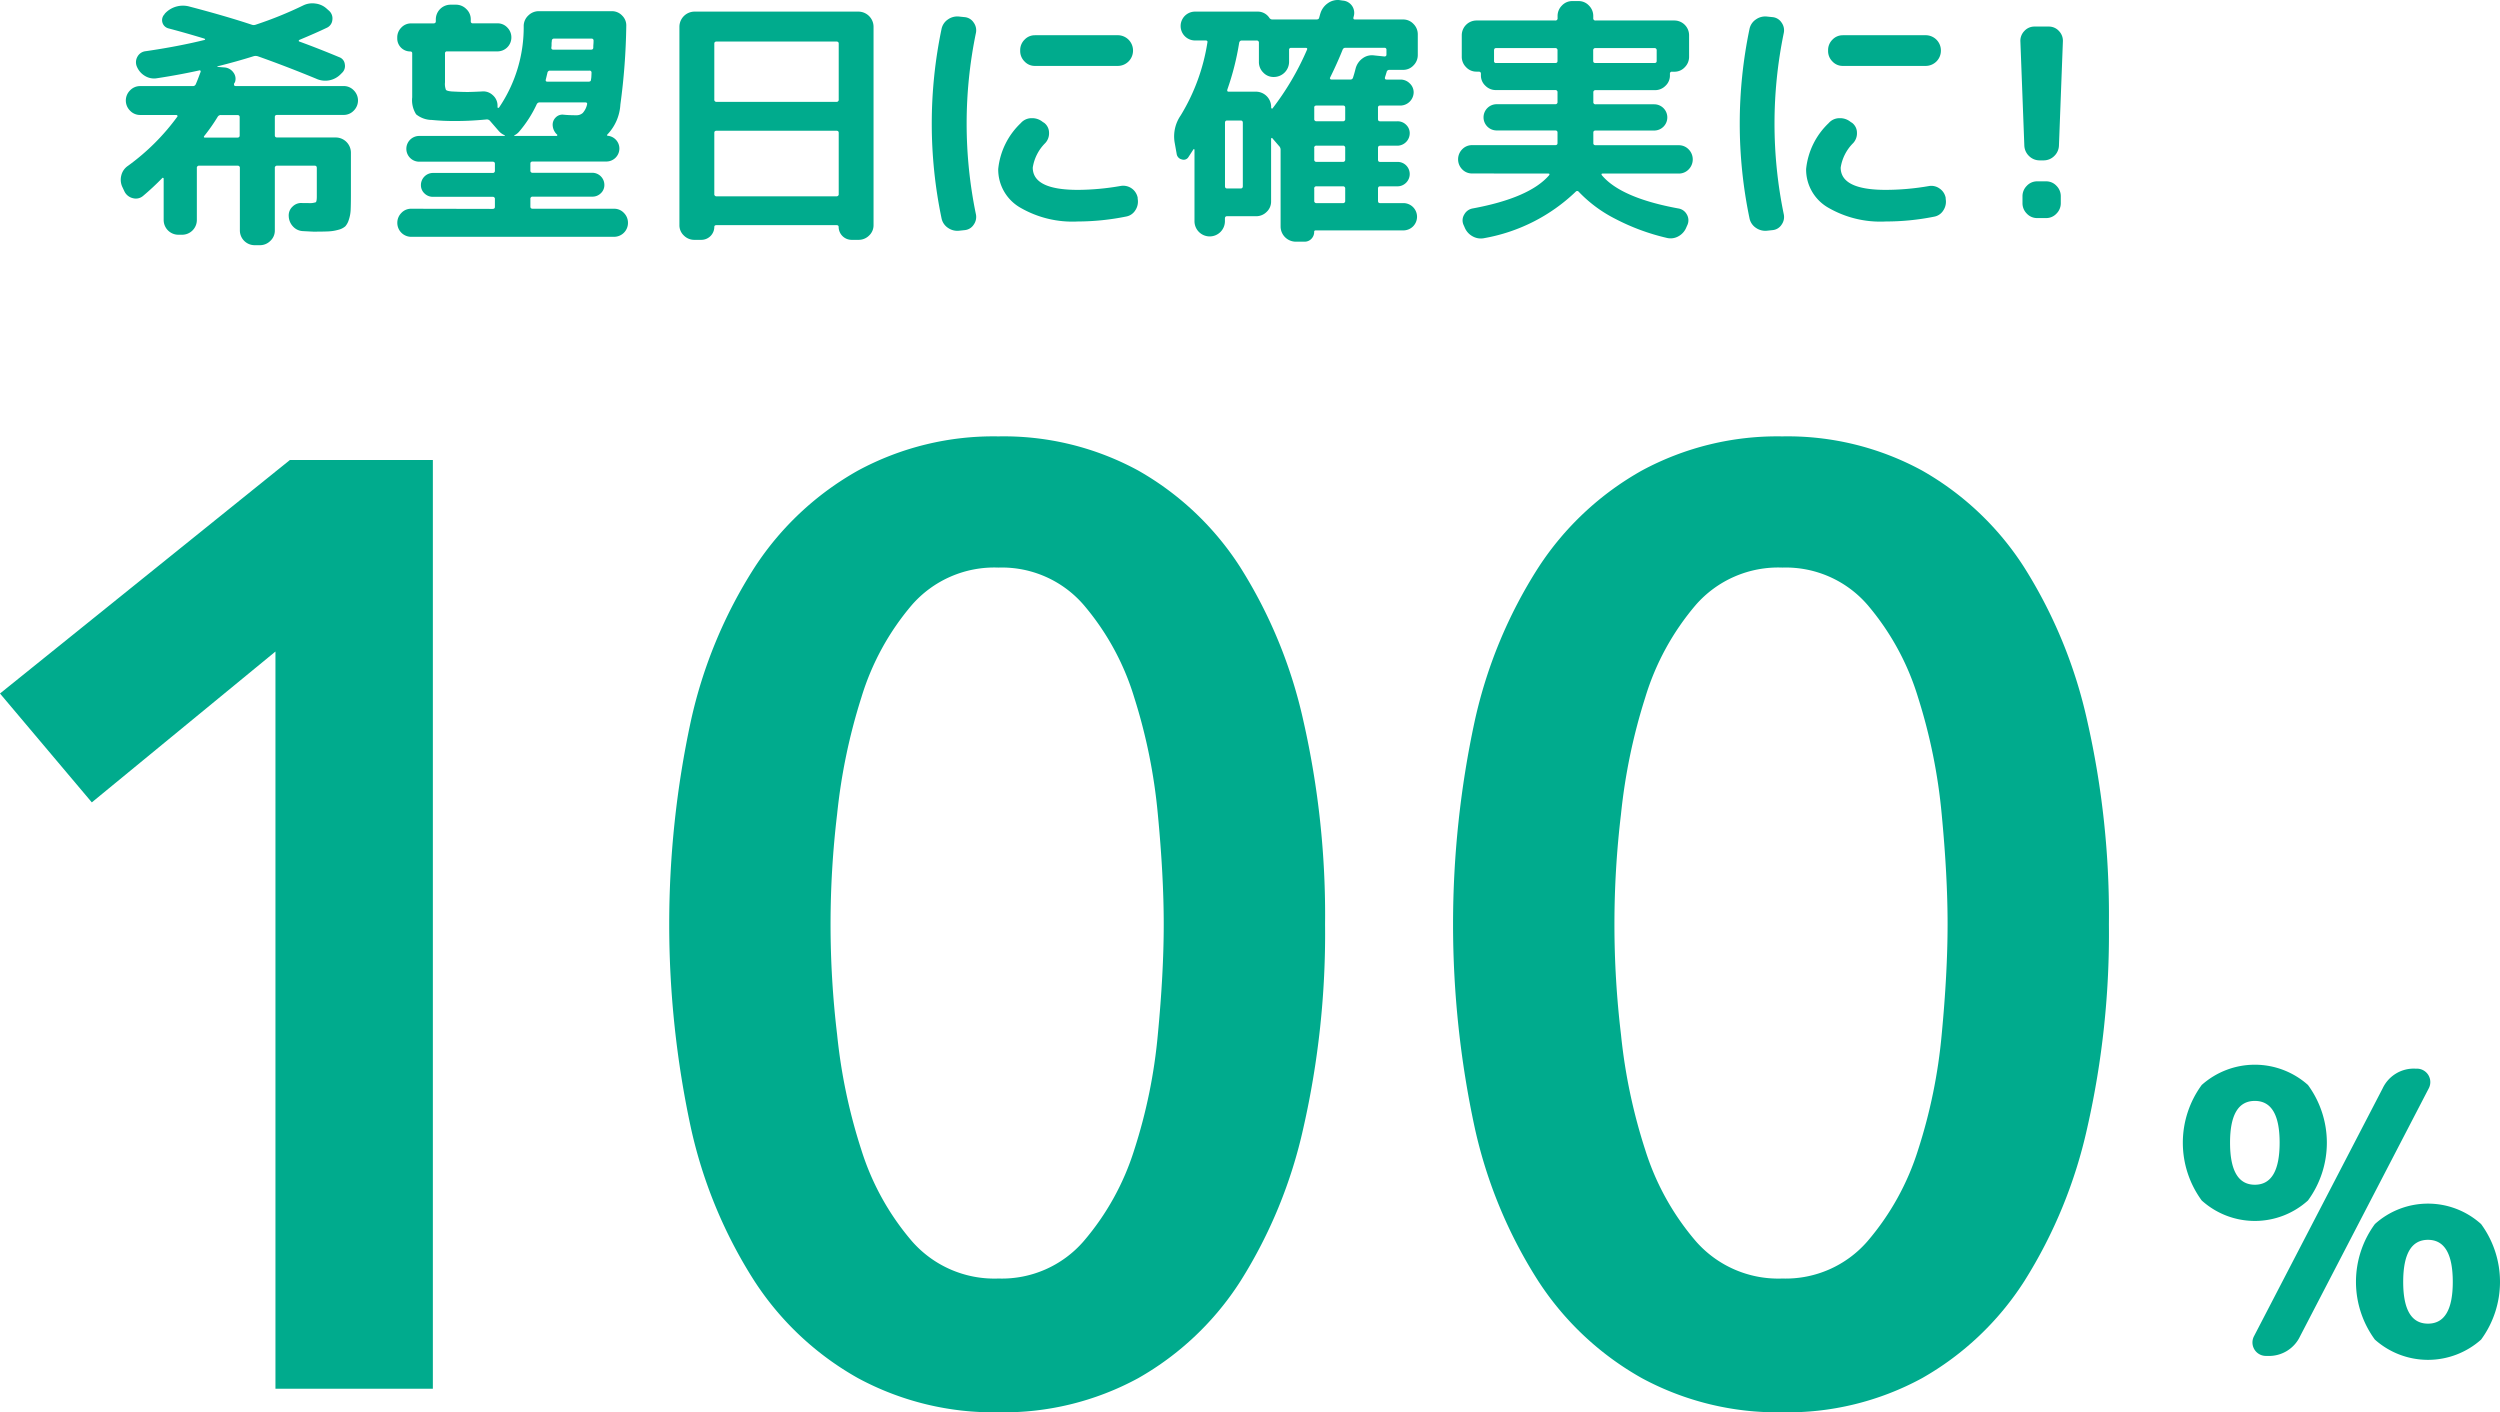
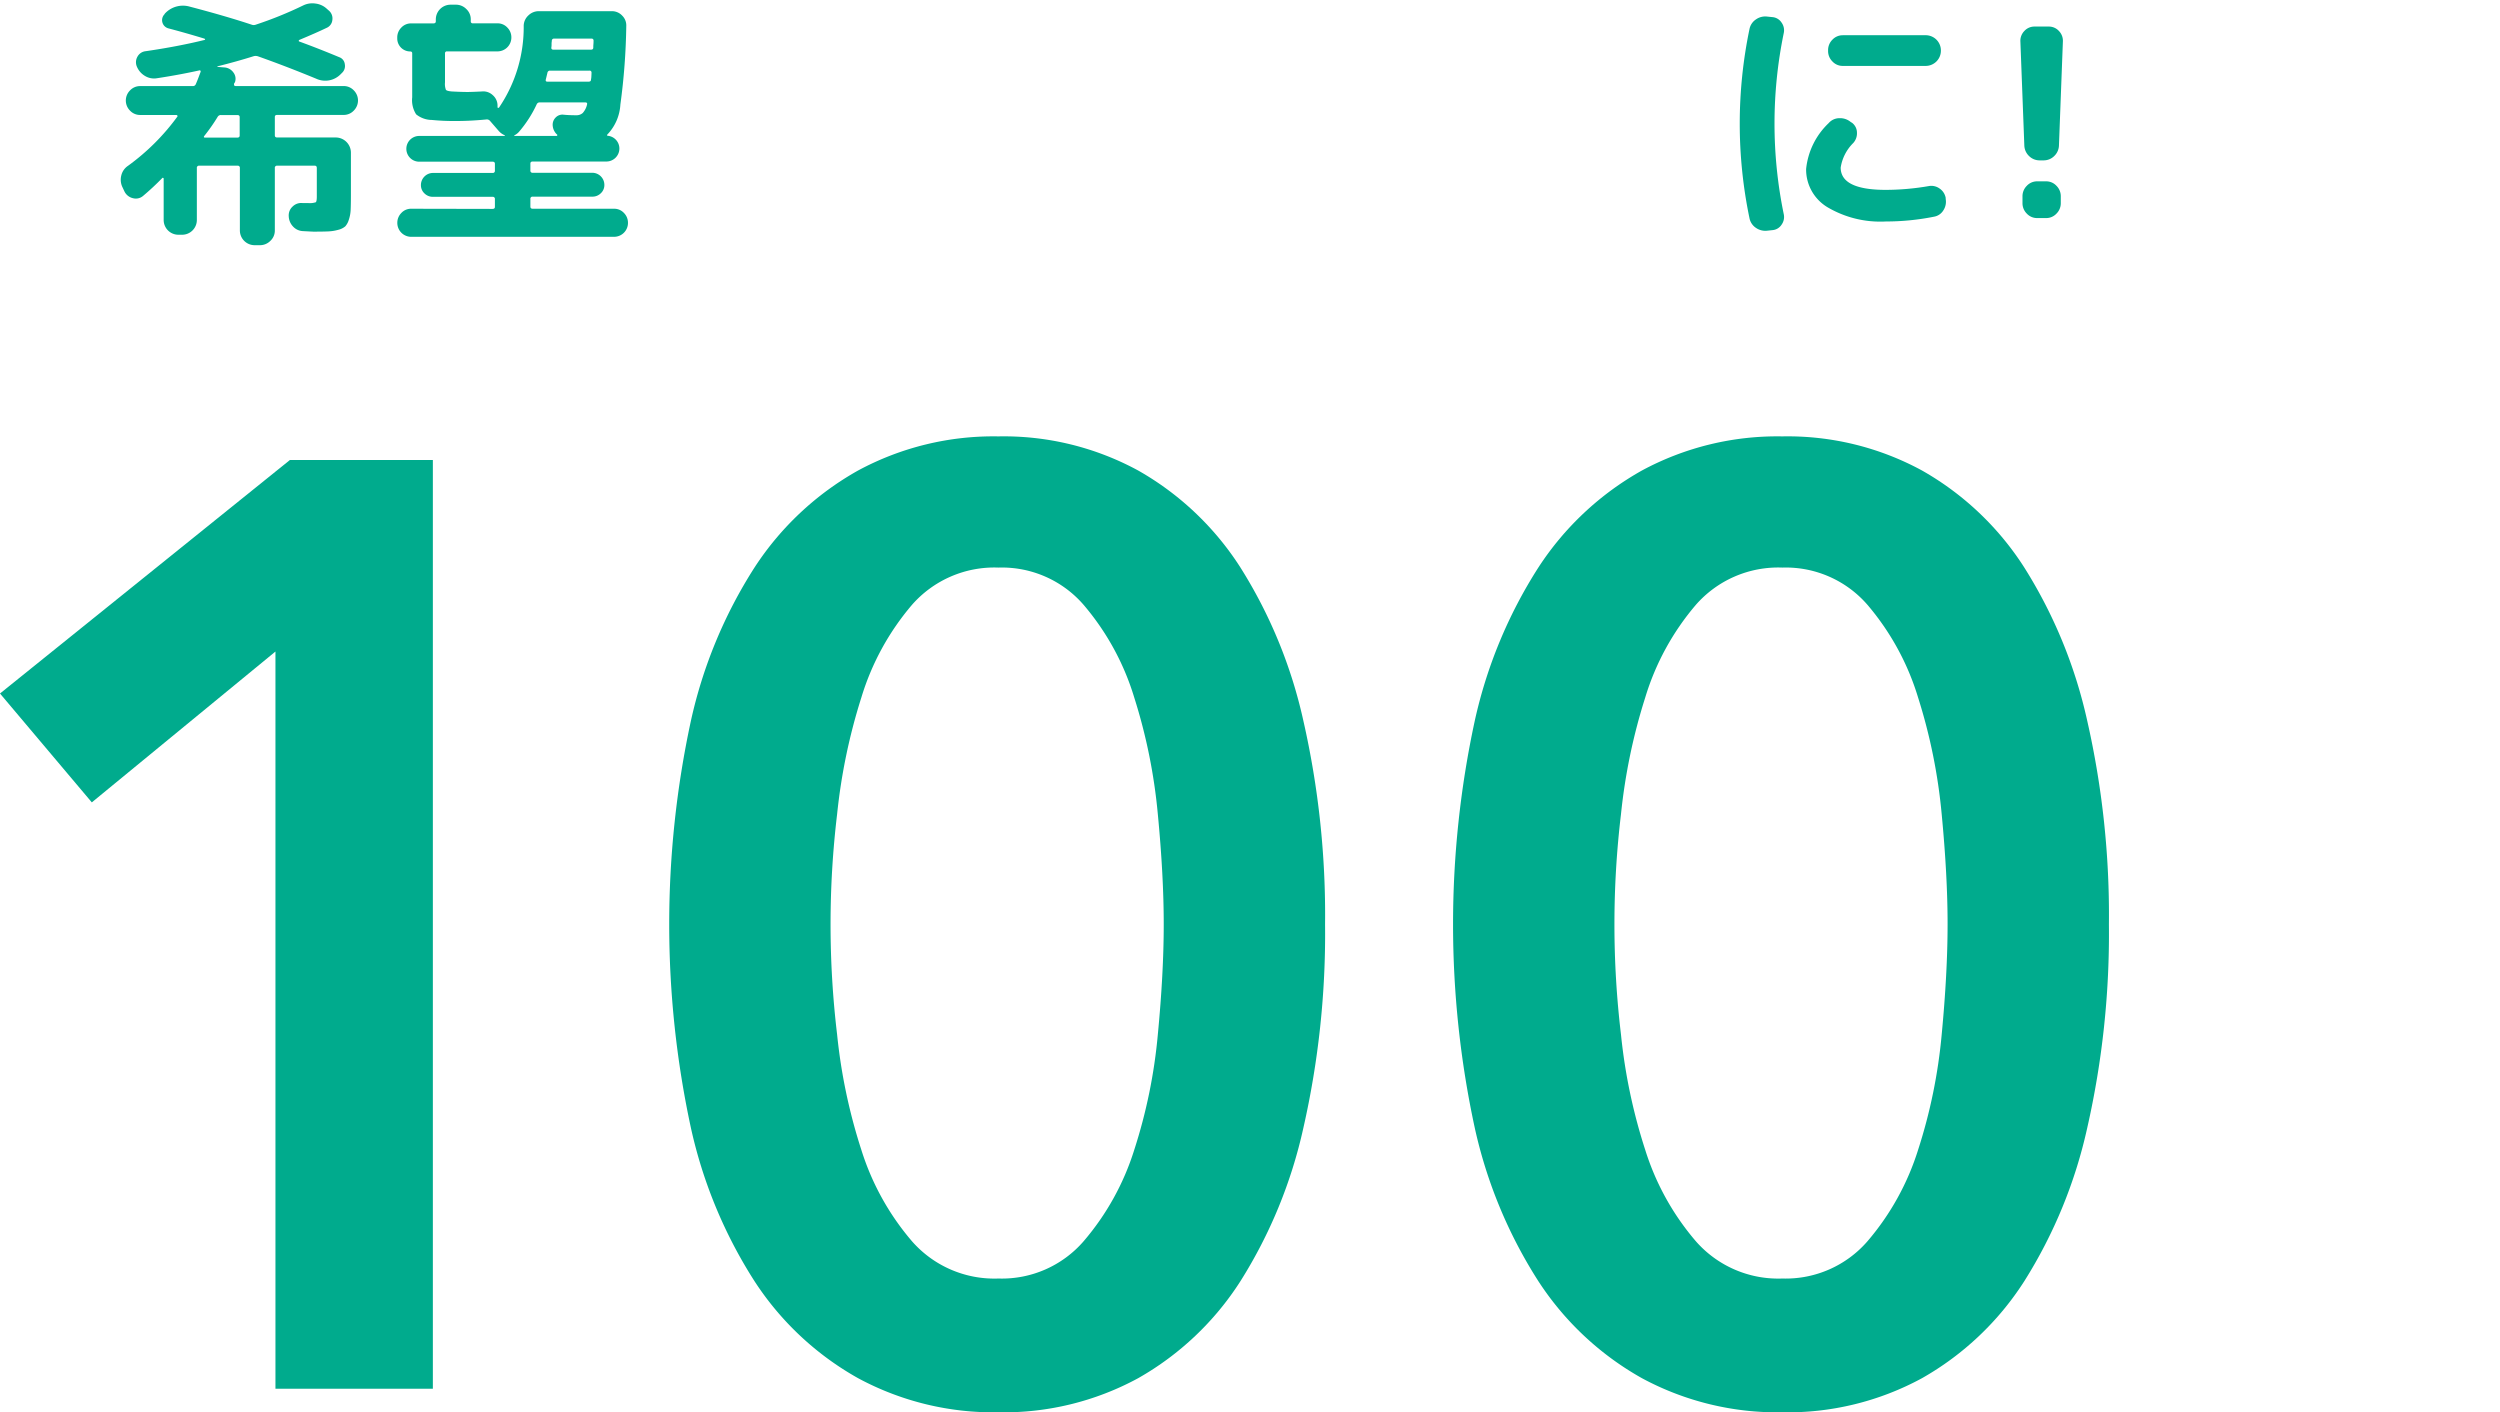
<svg xmlns="http://www.w3.org/2000/svg" height="86.136" viewBox="0 0 152.473 86.136" width="152.473">
  <g fill="#00ab8d" transform="translate(-803.474 -4250.65)">
    <g>
      <path d="m820.274 4290.386-11.2 9.2-5.6-6.64 17.68-14.24h8.72v56.64h-9.6z" />
      <path d="m884.289 4307.025a53.435 53.435 0 0 1 -1.32 12.4 29.424 29.424 0 0 1 -3.84 9.36 17.853 17.853 0 0 1 -6.24 5.92 17.169 17.169 0 0 1 -8.52 2.08 17.394 17.394 0 0 1 -8.56-2.08 18.057 18.057 0 0 1 -6.32-5.92 28.821 28.821 0 0 1 -3.88-9.36 58.9 58.9 0 0 1 0-24.8 28.809 28.809 0 0 1 3.88-9.36 18.053 18.053 0 0 1 6.32-5.92 17.378 17.378 0 0 1 8.56-2.08 17.154 17.154 0 0 1 8.52 2.08 17.848 17.848 0 0 1 6.24 5.92 29.412 29.412 0 0 1 3.84 9.36 53.433 53.433 0 0 1 1.32 12.4zm-9.84 0q0-2.958-.36-6.719a33.7 33.7 0 0 0 -1.44-7.12 15.719 15.719 0 0 0 -3.08-5.64 6.591 6.591 0 0 0 -5.2-2.28 6.676 6.676 0 0 0 -5.28 2.28 15.706 15.706 0 0 0 -3.08 5.64 35.43 35.43 0 0 0 -1.48 7.12 56.653 56.653 0 0 0 0 13.44 33.885 33.885 0 0 0 1.48 7.04 15.8 15.8 0 0 0 3.08 5.56 6.679 6.679 0 0 0 5.28 2.28 6.594 6.594 0 0 0 5.2-2.28 15.813 15.813 0 0 0 3.08-5.56 32.28 32.28 0 0 0 1.44-7.04q.36-3.761.36-6.721z" />
      <path d="m932.095 4307.025a53.491 53.491 0 0 1 -1.319 12.4 29.447 29.447 0 0 1 -3.84 9.36 17.855 17.855 0 0 1 -6.241 5.92 17.167 17.167 0 0 1 -8.52 2.08 17.4 17.4 0 0 1 -8.56-2.08 18.063 18.063 0 0 1 -6.319-5.92 28.821 28.821 0 0 1 -3.88-9.36 58.856 58.856 0 0 1 0-24.8 28.809 28.809 0 0 1 3.88-9.36 18.058 18.058 0 0 1 6.319-5.92 17.381 17.381 0 0 1 8.56-2.08 17.151 17.151 0 0 1 8.52 2.08 17.851 17.851 0 0 1 6.241 5.92 29.434 29.434 0 0 1 3.84 9.36 53.489 53.489 0 0 1 1.319 12.4zm-9.839 0q0-2.958-.36-6.719a33.763 33.763 0 0 0 -1.441-7.12 15.734 15.734 0 0 0 -3.079-5.64 6.592 6.592 0 0 0 -5.2-2.28 6.674 6.674 0 0 0 -5.279 2.28 15.69 15.69 0 0 0 -3.08 5.64 35.358 35.358 0 0 0 -1.48 7.12 56.644 56.644 0 0 0 0 13.44 33.819 33.819 0 0 0 1.48 7.04 15.782 15.782 0 0 0 3.08 5.56 6.677 6.677 0 0 0 5.279 2.28 6.6 6.6 0 0 0 5.2-2.28 15.827 15.827 0 0 0 3.079-5.56 32.341 32.341 0 0 0 1.441-7.04q.359-3.761.36-6.721z" />
-       <path d="m944.235 4323.866a4.831 4.831 0 0 1 -6.48 0 5.961 5.961 0 0 1 0-7.044 4.865 4.865 0 0 1 6.48 0 5.96 5.96 0 0 1 0 7.044zm-3.24-6.072q-1.512 0-1.512 2.544 0 2.568 1.512 2.568t1.512-2.568q0-2.544-1.512-2.544zm9.888-1.968a.819.819 0 0 1 .72 1.2l-7.848 15.12a2.092 2.092 0 0 1 -1.992 1.2h-.1a.82.82 0 0 1 -.72-1.2l7.848-15.12a2.093 2.093 0 0 1 1.992-1.2zm-2.568 9.48a4.83 4.83 0 0 1 6.48 0 5.96 5.96 0 0 1 0 7.044 4.865 4.865 0 0 1 -6.48 0 5.96 5.96 0 0 1 0-7.044zm3.24 6.072q1.512 0 1.512-2.544 0-2.568-1.512-2.568t-1.512 2.568q0 2.544 1.512 2.544z" />
    </g>
    <g>
      <path d="m811.068 4262.334-.112-.239a1.051 1.051 0 0 1 -.088-.729.978.978 0 0 1 .408-.6 13.564 13.564 0 0 0 3.008-2.993.053.053 0 0 0 .008-.072.078.078 0 0 0 -.072-.039h-2.192a.834.834 0 0 1 -.624-.265.869.869 0 0 1 0-1.232.835.835 0 0 1 .624-.264h3.2a.186.186 0 0 0 .192-.128c.042-.095.1-.234.168-.416s.109-.288.12-.319a.076.076 0 0 0 -.008-.073c-.016-.026-.035-.034-.056-.024q-1.233.273-2.592.48a1.061 1.061 0 0 1 -.728-.135 1.186 1.186 0 0 1 -.5-.569.677.677 0 0 1 .032-.608.643.643 0 0 1 .5-.336q1.983-.288 3.6-.688c.042-.021.037-.047-.016-.08q-1.152-.351-2.192-.624a.517.517 0 0 1 -.24-.863l.016-.033a1.493 1.493 0 0 1 1.52-.431q2.191.574 3.776 1.1a.356.356 0 0 0 .256 0 23.428 23.428 0 0 0 2.88-1.168 1.268 1.268 0 0 1 .76-.119 1.23 1.23 0 0 1 .7.327l.128.113a.625.625 0 0 1 .2.56.578.578 0 0 1 -.344.48q-.624.3-1.664.735a.071.071 0 0 0 -.04.048.039.039 0 0 0 .024.049q1.184.432 2.448.96a.509.509 0 0 1 .336.431.566.566 0 0 1 -.176.529l-.08.08a1.313 1.313 0 0 1 -1.488.272q-1.824-.753-3.536-1.36a.471.471 0 0 0 -.272-.016q-1.008.319-2.224.623a.043.043 0 0 0 .016.032l.416.033a.728.728 0 0 1 .552.312.626.626 0 0 1 .088.6.185.185 0 0 0 -.032.039.078.078 0 0 0 -.016.04q-.033.144.1.144h6.576a.838.838 0 0 1 .624.264.869.869 0 0 1 0 1.232.837.837 0 0 1 -.624.265h-4.048c-.1 0-.144.042-.144.127v1.12q0 .129.144.129h3.584a.929.929 0 0 1 .912.911v2.609c0 .383-.006.682-.016.9a2.193 2.193 0 0 1 -.112.6 1.067 1.067 0 0 1 -.216.4 1.028 1.028 0 0 1 -.416.208 2.679 2.679 0 0 1 -.616.1q-.321.015-.912.015c-.032 0-.24-.011-.624-.032a.864.864 0 0 1 -.616-.279.953.953 0 0 1 -.264-.633.725.725 0 0 1 .24-.591.745.745 0 0 1 .608-.208h.336a1.172 1.172 0 0 0 .464-.049c.042-.032.064-.149.064-.351v-1.735c0-.1-.043-.145-.128-.145h-2.288a.128.128 0 0 0 -.144.145v3.807a.849.849 0 0 1 -.272.632.887.887 0 0 1 -.64.265h-.32a.9.9 0 0 1 -.9-.9v-3.804a.128.128 0 0 0 -.144-.145h-2.336a.128.128 0 0 0 -.144.145v3.167a.9.9 0 0 1 -.9.9h-.224a.9.9 0 0 1 -.9-.9v-2.512a.053.053 0 0 0 -.1-.031q-.545.56-1.152 1.071a.675.675 0 0 1 -.616.144.766.766 0 0 1 -.52-.405zm4.864-3.392c-.043.064-.027.1.048.1h1.968q.144 0 .144-.129v-1.12c0-.085-.048-.127-.144-.127h-.992a.221.221 0 0 0 -.208.111 11.069 11.069 0 0 1 -.816 1.165z" />
      <path d="m833.514 4263.391c.1 0 .144-.043.144-.128v-.465a.127.127 0 0 0 -.144-.144h-3.632a.72.72 0 0 1 -.52-.208.679.679 0 0 1 -.216-.511.739.739 0 0 1 .736-.737h3.632a.127.127 0 0 0 .144-.143v-.416c0-.086-.048-.128-.144-.128h-4.5a.785.785 0 0 1 0-1.569h5.232c.011 0 .016-.007.016-.024s-.005-.023-.016-.023a1.014 1.014 0 0 1 -.352-.256l-.528-.609a.249.249 0 0 0 -.224-.095q-1.023.1-1.952.095a13.476 13.476 0 0 1 -1.376-.064 1.544 1.544 0 0 1 -.96-.343 1.6 1.6 0 0 1 -.24-1.033v-2.69c0-.074-.043-.112-.128-.112a.79.79 0 0 1 -.784-.784v-.064a.847.847 0 0 1 .248-.608.805.805 0 0 1 .6-.255h1.36q.144 0 .144-.129v-.112a.9.9 0 0 1 .9-.9h.32a.883.883 0 0 1 .64.265.847.847 0 0 1 .272.631v.112a.114.114 0 0 0 .128.129h1.5a.805.805 0 0 1 .6.255.843.843 0 0 1 .248.608.847.847 0 0 1 -.848.848h-3.072a.113.113 0 0 0 -.128.128v1.761a1.017 1.017 0 0 0 .056.455c.038.049.158.083.36.1q.641.033.96.032.24 0 .88-.032a.831.831 0 0 1 .648.217.84.84 0 0 1 .3.615v.128a.037.037 0 0 0 .032.04.062.062 0 0 0 .064-.024 8.714 8.714 0 0 0 1.5-4.991.88.88 0 0 1 .288-.624.9.9 0 0 1 .64-.257h4.448a.851.851 0 0 1 .632.272.834.834 0 0 1 .248.64 39.346 39.346 0 0 1 -.36 4.785 2.87 2.87 0 0 1 -.792 1.823c-.021.022-.027.04-.016.056a.052.052 0 0 0 .048.024.783.783 0 0 1 .7.785.795.795 0 0 1 -.784.784h-4.5c-.1 0-.144.042-.144.128v.416a.127.127 0 0 0 .144.143h3.632a.739.739 0 0 1 .736.737.679.679 0 0 1 -.216.511.72.72 0 0 1 -.52.208h-3.632a.127.127 0 0 0 -.144.144v.465c0 .085.048.128.144.128h4.96a.805.805 0 0 1 .6.255.847.847 0 0 1 .248.608.848.848 0 0 1 -.848.849h-12.372a.848.848 0 0 1 -.848-.849.847.847 0 0 1 .248-.608.805.805 0 0 1 .6-.255zm1.616-4.705a.888.888 0 0 1 -.3.224.046.046 0 0 1 .016.032h2.576c.022 0 .035-.013.04-.04a.043.043 0 0 0 -.024-.055.82.82 0 0 1 -.256-.544.618.618 0 0 1 .184-.489.57.57 0 0 1 .488-.168q.336.033.768.033a.565.565 0 0 0 .392-.137 1.137 1.137 0 0 0 .264-.52c.022-.085-.016-.127-.112-.127h-2.756a.2.2 0 0 0 -.208.127 7.283 7.283 0 0 1 -1.072 1.664zm1.632-3.184c-.021.086.011.128.1.128h2.512c.1 0 .144-.042.144-.128a1.142 1.142 0 0 0 .024-.208c.006-.1.008-.165.008-.208a.113.113 0 0 0 -.128-.128h-2.4a.152.152 0 0 0 -.16.128c-.046.192-.079.331-.1.414zm.368-2.352a1.08 1.08 0 0 0 -.016.208 1.063 1.063 0 0 1 -.016.208c0 .075.043.113.128.113h2.288c.1 0 .144-.043.144-.129 0-.042 0-.109.008-.2s.008-.163.008-.217a.113.113 0 0 0 -.128-.128h-2.272a.128.128 0 0 0 -.144.145z" />
-       <path d="m845.823 4265.278a.891.891 0 0 1 -.64-.263.851.851 0 0 1 -.272-.633v-12.112a.929.929 0 0 1 .912-.912h10.016a.929.929 0 0 1 .912.912v12.112a.855.855 0 0 1 -.272.633.894.894 0 0 1 -.64.263h-.432a.792.792 0 0 1 -.784-.784c0-.074-.043-.112-.128-.112h-7.328c-.086 0-.128.038-.128.112a.792.792 0 0 1 -.784.784zm1.216-11.967v3.407a.127.127 0 0 0 .144.144h7.3a.127.127 0 0 0 .144-.144v-3.407c0-.086-.048-.128-.144-.128h-7.3c-.096 0-.144.042-.144.128zm0 5.439v3.728a.128.128 0 0 0 .144.145h7.3a.128.128 0 0 0 .144-.145v-3.728c0-.085-.048-.127-.144-.127h-7.3c-.096 0-.144.042-.144.127z" />
-       <path d="m862 4264.718a1 1 0 0 1 -.705-.168.92.92 0 0 1 -.4-.6 28.265 28.265 0 0 1 0-11.519.92.92 0 0 1 .4-.6.99.99 0 0 1 .705-.168l.3.031a.735.735 0 0 1 .56.336.8.8 0 0 1 .129.656 27.327 27.327 0 0 0 0 11.008.805.805 0 0 1 -.129.657.73.73 0 0 1 -.56.335zm7.215-.56a6.338 6.338 0 0 1 -3.56-.871 2.68 2.68 0 0 1 -1.3-2.329 4.472 4.472 0 0 1 1.376-2.8.863.863 0 0 1 .655-.3 1.009 1.009 0 0 1 .688.233l.08.048a.758.758 0 0 1 .3.591.874.874 0 0 1 -.225.64 2.69 2.69 0 0 0 -.768 1.5q0 1.361 2.752 1.36a15.46 15.46 0 0 0 2.608-.239.9.9 0 0 1 1.04.719v.064a.954.954 0 0 1 -.144.7.829.829 0 0 1 -.575.385 14.978 14.978 0 0 1 -2.923.299zm-2.624-11.36h5.073a.931.931 0 0 1 .912.912v.048a.931.931 0 0 1 -.912.912h-5.073a.844.844 0 0 1 -.631-.272.889.889 0 0 1 -.265-.64v-.048a.892.892 0 0 1 .265-.64.849.849 0 0 1 .635-.27z" />
-       <path d="m875.24 4260.046-.128-.72a2.246 2.246 0 0 1 .369-1.632 12.11 12.11 0 0 0 1.631-4.447q.033-.129-.111-.129h-.641a.88.88 0 0 1 0-1.76h3.809a.847.847 0 0 1 .735.4.23.23 0 0 0 .193.08h2.656c.106 0 .165-.037.176-.111.01-.033.024-.078.039-.137s.03-.1.04-.135a1.171 1.171 0 0 1 .449-.608 1.037 1.037 0 0 1 .7-.193l.208.032a.75.75 0 0 1 .672.96.081.081 0 0 1 -.008.033.059.059 0 0 0 -.008.031c-.022.086.01.128.1.128h2.927a.854.854 0 0 1 .633.272.89.89 0 0 1 .263.64v1.25a.89.89 0 0 1 -.263.64.853.853 0 0 1 -.633.271h-.832a.164.164 0 0 0 -.175.145c-.011.031-.027.082-.048.152s-.038.119-.049.151c-.021.1.011.144.1.144h.848a.781.781 0 0 1 .559.232.742.742 0 0 1 .241.553.82.82 0 0 1 -.8.8h-1.248a.113.113 0 0 0 -.128.128v.688c0 .1.042.144.128.144h1.056a.726.726 0 0 1 .537.217.7.7 0 0 1 .215.519.762.762 0 0 1 -.752.752h-1.055c-.086 0-.128.048-.128.145v.7c0 .1.042.144.128.144h1.055a.733.733 0 0 1 .537.216.746.746 0 0 1 -.008 1.056.739.739 0 0 1 -.529.217h-1.055c-.086 0-.128.047-.128.143v.737c0 .1.042.144.128.144h1.392a.832.832 0 1 1 0 1.663h-5.312c-.065 0-.1.027-.1.08a.6.6 0 0 1 -.168.432.562.562 0 0 1 -.424.177h-.545a.931.931 0 0 1 -.911-.913v-4.688a.326.326 0 0 0 -.1-.24l-.4-.464a.032.032 0 0 0 -.048-.016.052.052 0 0 0 -.032.048v3.824a.851.851 0 0 1 -.272.632.891.891 0 0 1 -.64.264h-1.776c-.086 0-.128.049-.128.144v.176a.929.929 0 0 1 -.912.912h-.033a.929.929 0 0 1 -.911-.912v-4.368a.038.038 0 0 0 -.064-.032c-.032.054-.134.208-.3.465a.338.338 0 0 1 -.409.151.4.4 0 0 1 -.312-.327zm2.945-1.9v3.854c0 .1.042.144.128.144h.832c.085 0 .128-.048.128-.144v-3.856c0-.1-.043-.144-.128-.144h-.832c-.086 0-.128.046-.128.143zm.144-2.033c-.022.086.005.128.08.128h1.68a.932.932 0 0 1 .912.912v.064a.052.052 0 0 0 .032.049q.031.015.048 0a16.673 16.673 0 0 0 2.1-3.569c.043-.085.017-.128-.079-.128h-.881a.113.113 0 0 0 -.127.128v.737a.929.929 0 0 1 -.913.911h-.031a.846.846 0 0 1 -.632-.272.886.886 0 0 1 -.264-.639v-1.168a.128.128 0 0 0 -.144-.145h-.9c-.086 0-.139.048-.161.145a16.274 16.274 0 0 1 -.72 2.844zm5.3 1.1v.688a.127.127 0 0 0 .144.144h1.6a.127.127 0 0 0 .144-.144v-.688c0-.085-.049-.128-.144-.128h-1.6c-.1.001-.148.044-.148.129zm0 2.465v.7a.127.127 0 0 0 .144.144h1.6a.128.128 0 0 0 .144-.144v-.7a.128.128 0 0 0 -.144-.145h-1.6a.128.128 0 0 0 -.148.146zm0 2.479v.737a.128.128 0 0 0 .144.144h1.6a.128.128 0 0 0 .144-.144v-.737a.127.127 0 0 0 -.144-.143h-1.6a.127.127 0 0 0 -.148.144zm.976-6.784a.065.065 0 0 0 -.009.081.079.079 0 0 0 .073.047h1.152a.161.161 0 0 0 .176-.128c.053-.16.106-.346.159-.56a1.11 1.11 0 0 1 .425-.607.955.955 0 0 1 .7-.177l.624.065c.085 0 .128-.038.128-.113v-.288a.113.113 0 0 0 -.128-.128h-2.369a.174.174 0 0 0 -.175.113q-.312.784-.761 1.696z" />
-       <path d="m893.266 4261.23a.823.823 0 0 1 -.616-.255.871.871 0 0 1 0-1.217.824.824 0 0 1 .616-.256h5.056c.1 0 .144-.042.144-.128v-.64c0-.085-.048-.128-.144-.128h-3.568a.8.8 0 1 1 0-1.6h3.568a.127.127 0 0 0 .144-.144v-.575a.127.127 0 0 0 -.144-.144h-3.616a.885.885 0 0 1 -.64-.265.845.845 0 0 1 -.272-.631v-.1c0-.085-.048-.128-.144-.128h-.128a.847.847 0 0 1 -.632-.272.888.888 0 0 1 -.264-.64v-1.307a.9.9 0 0 1 .9-.9h4.8a.127.127 0 0 0 .144-.144v-.128a.889.889 0 0 1 .264-.64.85.85 0 0 1 .632-.272h.384a.851.851 0 0 1 .632.272.889.889 0 0 1 .264.64v.128a.127.127 0 0 0 .144.144h4.8a.9.9 0 0 1 .9.9v1.312a.888.888 0 0 1 -.264.64.848.848 0 0 1 -.632.272h-.144a.113.113 0 0 0 -.128.128v.1a.849.849 0 0 1 -.272.631.887.887 0 0 1 -.64.265h-3.616a.127.127 0 0 0 -.144.144v.575a.127.127 0 0 0 .144.144h3.568a.8.8 0 1 1 0 1.6h-3.568c-.1 0-.144.043-.144.128v.64c0 .086.048.128.144.128h5.056a.827.827 0 0 1 .616.256.871.871 0 0 1 0 1.217.826.826 0 0 1 -.616.255h-4.624c-.086 0-.1.038-.048.112q1.167 1.377 4.656 2.016a.711.711 0 0 1 .52.369.7.7 0 0 1 .04.624l-.064.143a1.075 1.075 0 0 1 -.488.561.964.964 0 0 1 -.728.095 13.232 13.232 0 0 1 -3.128-1.16 8.184 8.184 0 0 1 -2.232-1.656.117.117 0 0 0 -.176 0 10.768 10.768 0 0 1 -5.568 2.832 1.016 1.016 0 0 1 -.728-.111 1.075 1.075 0 0 1 -.488-.561l-.064-.143a.677.677 0 0 1 .048-.624.726.726 0 0 1 .512-.369q3.456-.639 4.656-2.016c.053-.074.037-.112-.048-.112zm5.056-6.736c.1 0 .144-.042.144-.128v-.639a.128.128 0 0 0 -.144-.145h-3.6c-.086 0-.128.048-.128.145v.639a.113.113 0 0 0 .128.128zm2.32-.767v.639c0 .086.048.128.144.128h3.584c.1 0 .144-.042.144-.128v-.639a.128.128 0 0 0 -.144-.145h-3.584a.128.128 0 0 0 -.144.145z" />
      <path d="m911.272 4264.718a1 1 0 0 1 -.7-.168.921.921 0 0 1 -.4-.6 28.311 28.311 0 0 1 0-11.519.921.921 0 0 1 .4-.6.987.987 0 0 1 .7-.168l.3.031a.737.737 0 0 1 .56.336.8.8 0 0 1 .128.656 27.327 27.327 0 0 0 0 11.008.8.8 0 0 1 -.128.657.732.732 0 0 1 -.56.335zm7.216-.56a6.338 6.338 0 0 1 -3.56-.871 2.681 2.681 0 0 1 -1.3-2.329 4.477 4.477 0 0 1 1.376-2.8.865.865 0 0 1 .656-.3 1.009 1.009 0 0 1 .688.233l.08.048a.757.757 0 0 1 .3.591.877.877 0 0 1 -.224.64 2.689 2.689 0 0 0 -.768 1.5q0 1.361 2.752 1.36a15.479 15.479 0 0 0 2.612-.23.861.861 0 0 1 .672.151.871.871 0 0 1 .368.568v.064a.959.959 0 0 1 -.144.7.832.832 0 0 1 -.576.385 14.976 14.976 0 0 1 -2.932.29zm-2.624-11.36h5.072a.929.929 0 0 1 .912.912v.048a.929.929 0 0 1 -.912.912h-5.072a.848.848 0 0 1 -.632-.272.888.888 0 0 1 -.264-.64v-.048a.891.891 0 0 1 .264-.64.853.853 0 0 1 .632-.27z" />
      <path d="m927.88 4260.431a.909.909 0 0 1 -.656-.265.927.927 0 0 1 -.288-.647l-.24-6.336a.85.85 0 0 1 .24-.641.826.826 0 0 1 .624-.272h.864a.823.823 0 0 1 .624.272.85.85 0 0 1 .24.641l-.24 6.336a.923.923 0 0 1 -.288.647.909.909 0 0 1 -.656.265zm.384 1.279a.851.851 0 0 1 .632.272.891.891 0 0 1 .264.641v.416a.891.891 0 0 1 -.264.64.852.852 0 0 1 -.632.271h-.544a.852.852 0 0 1 -.632-.271.891.891 0 0 1 -.264-.64v-.416a.891.891 0 0 1 .264-.641.851.851 0 0 1 .632-.272z" />
    </g>
  </g>
</svg>